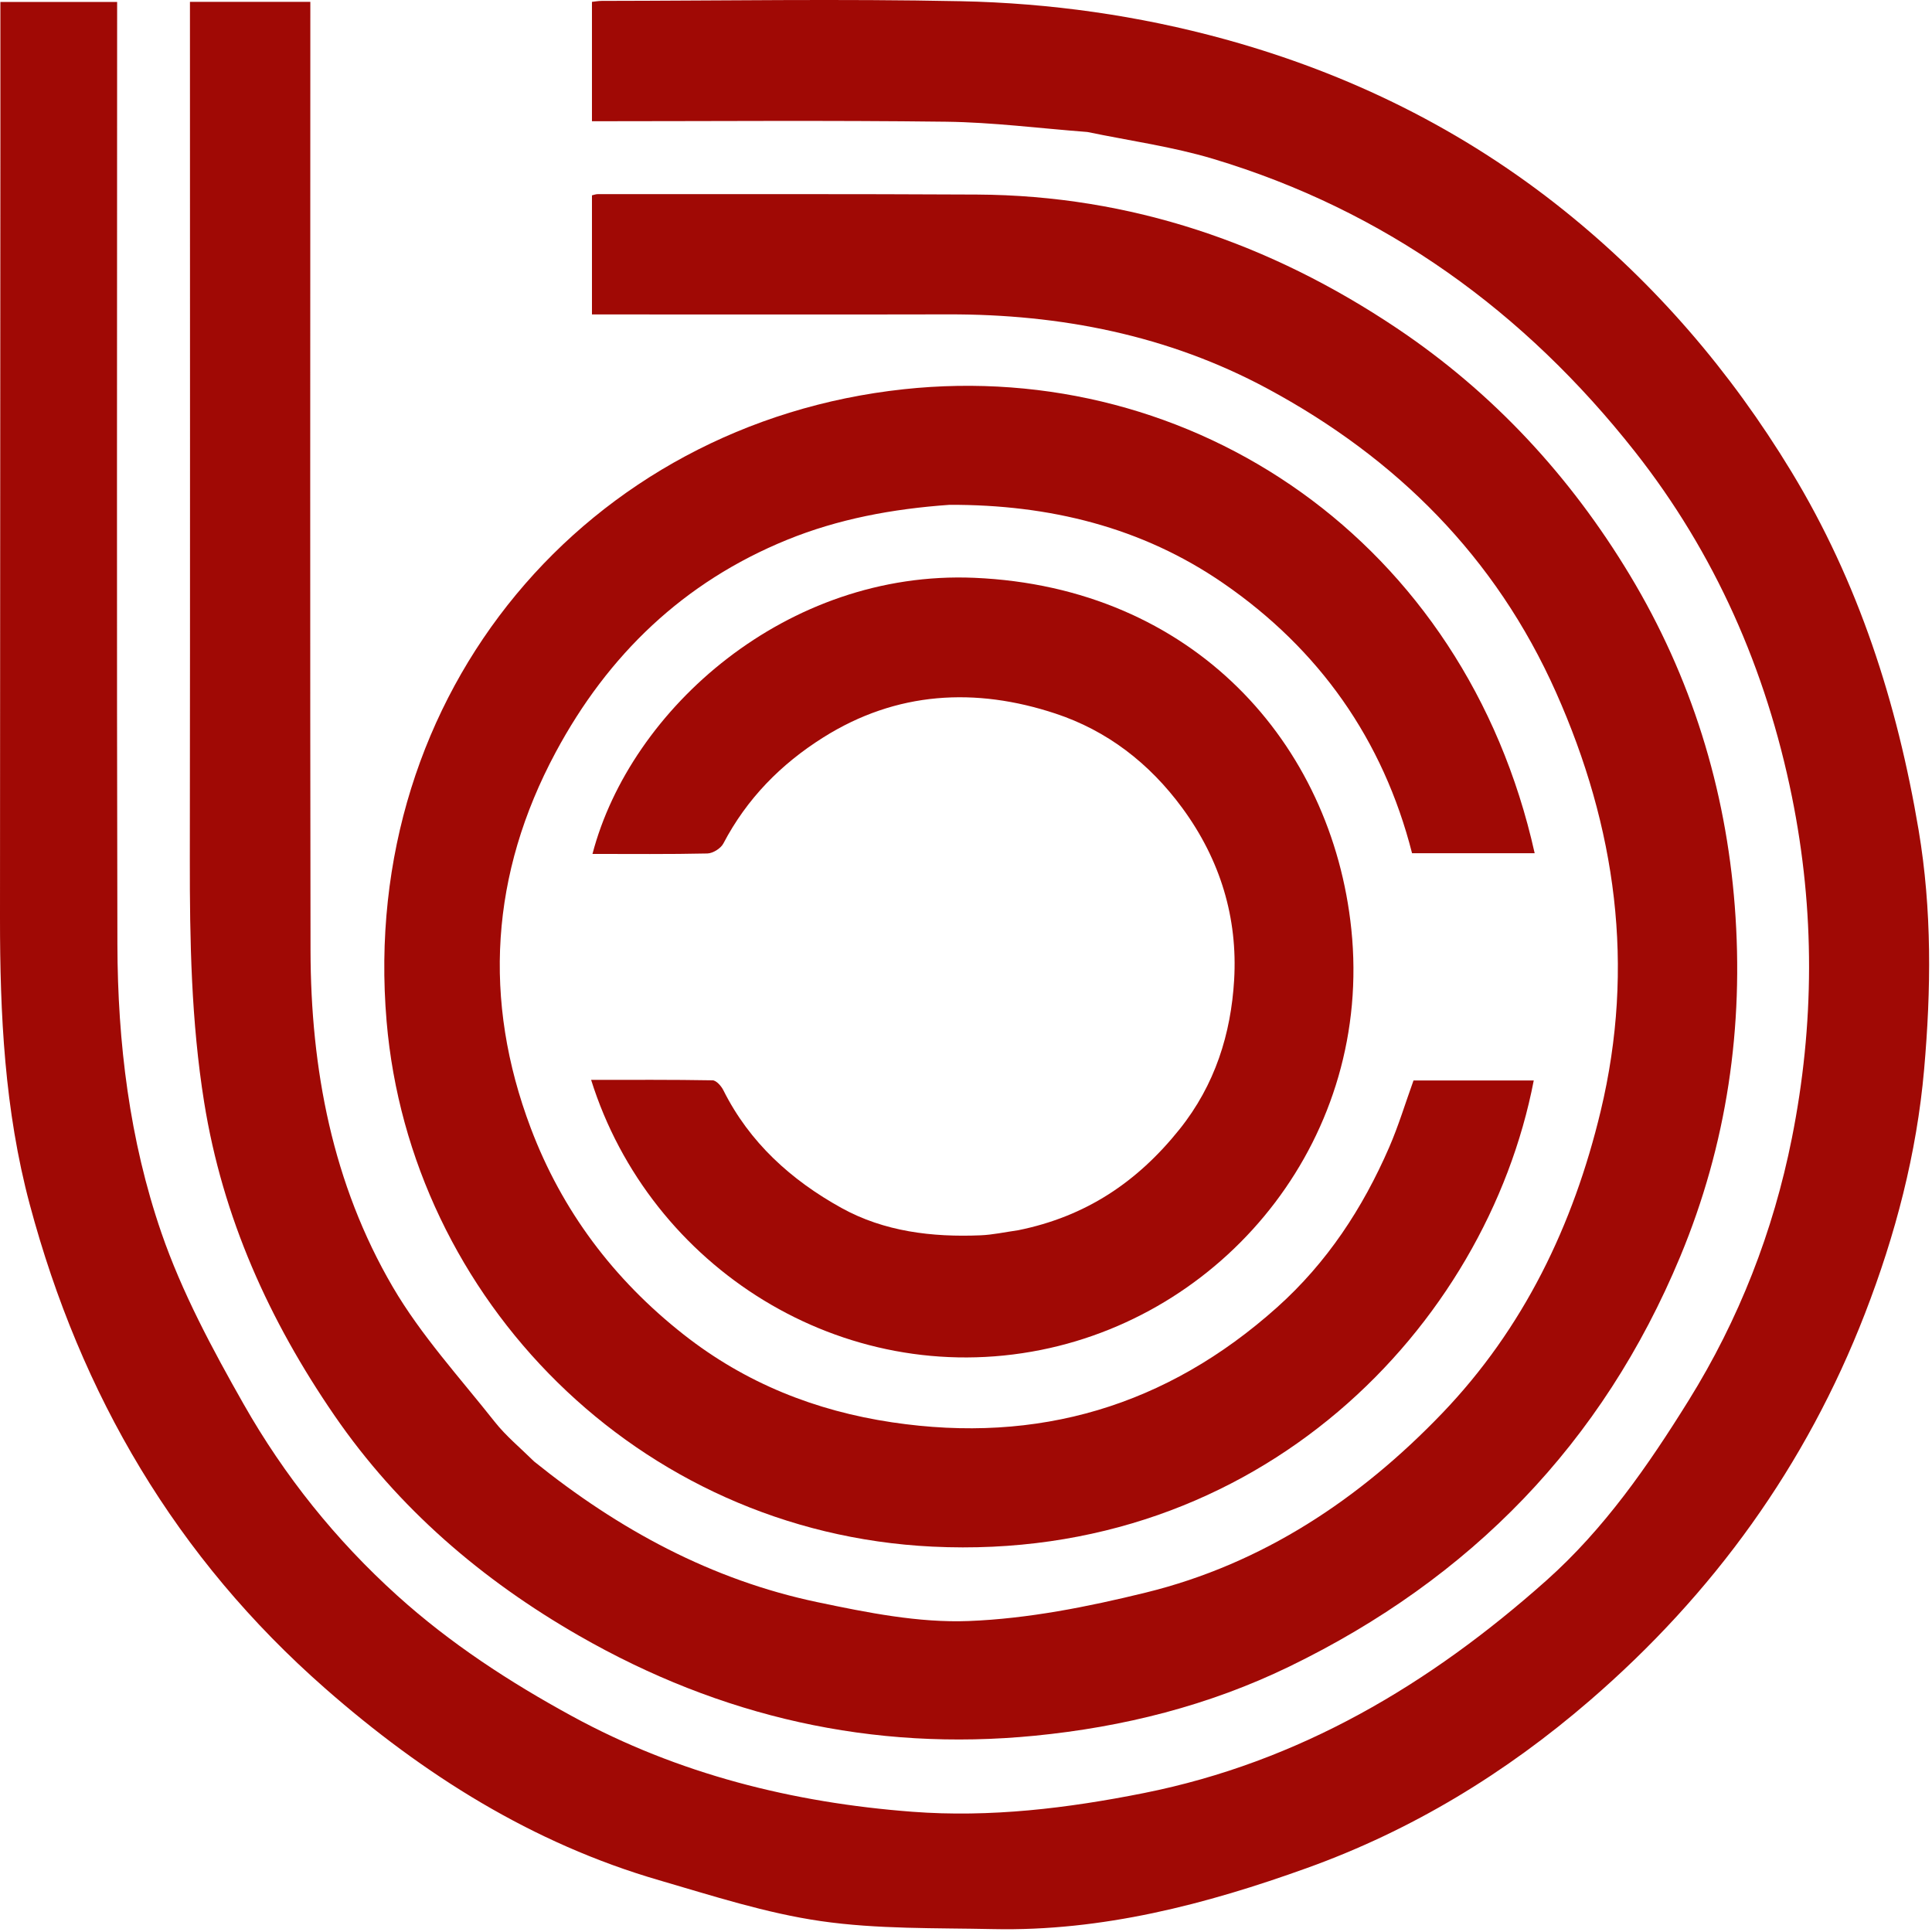
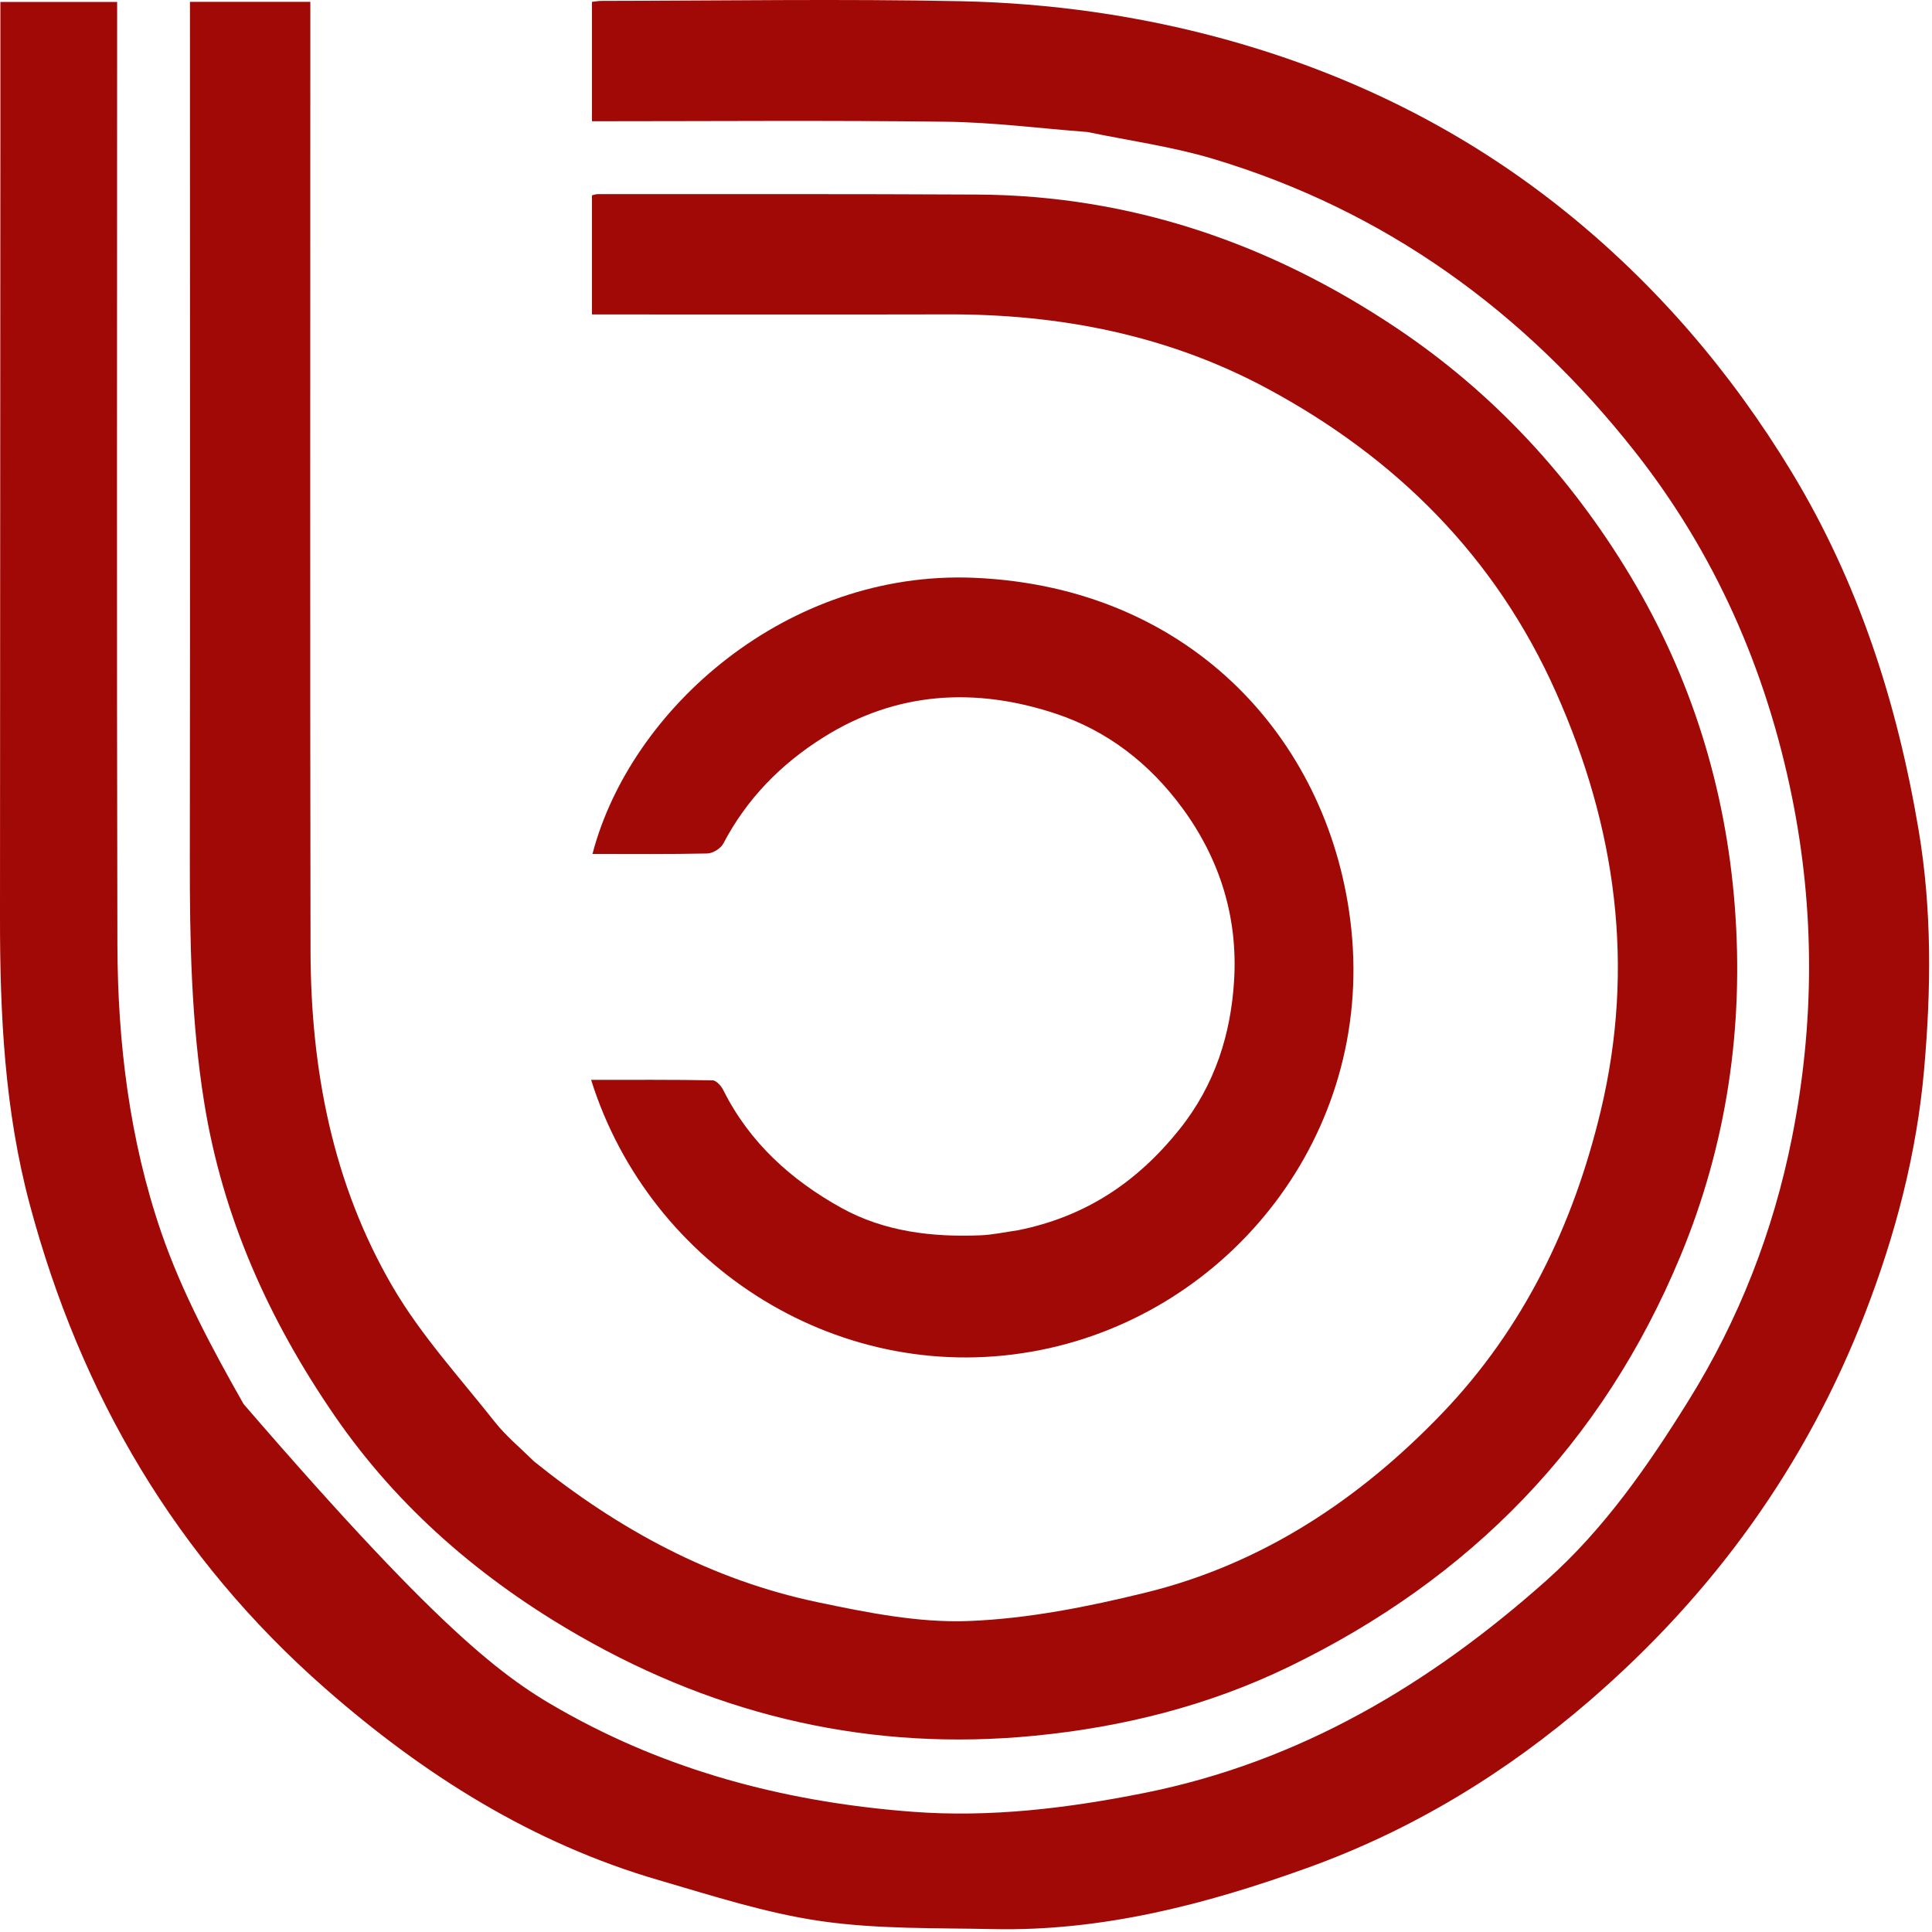
<svg xmlns="http://www.w3.org/2000/svg" width="530" height="530" viewBox="0 0 530 530" fill="none">
-   <path d="M298.271 36.207C285.091 35.2 272.353 33.551 259.596 33.392C227.295 32.991 194.985 33.259 162.389 33.259C162.389 22.333 162.389 11.59 162.389 0.512C163.205 0.427 164.141 0.246 165.076 0.245C197.906 0.207 230.746 -0.339 263.561 0.334C288.037 0.836 312.331 4.255 335.989 10.759C370.134 20.147 401.415 35.553 429.093 57.765C454.125 77.853 474.748 101.909 491.4 129.341C509.833 159.708 520.447 192.773 526.326 227.699C530.017 249.63 529.761 271.533 527.838 293.394C525.814 316.41 519.984 338.733 511.612 360.336C495.429 402.09 470.022 437.218 436.172 466.46C413.024 486.456 387.34 502.084 358.585 512.432C330.783 522.437 302.364 529.843 272.482 529.205C256.678 528.868 240.704 529.254 225.14 527.005C210.123 524.834 195.431 520.053 180.779 515.789C146.038 505.68 116.25 486.905 89.209 463.181C48.324 427.31 22.136 382.674 8.157 330.398C1.25 304.567 -0.017 278.255 0 251.755C0.047 180.264 0.073 108.773 0.106 37.282C0.111 25.136 0.106 12.989 0.106 0.537C10.713 0.537 21.125 0.537 32.132 0.537C32.132 1.981 32.132 3.571 32.132 5.161C32.132 89.812 32.004 174.464 32.206 259.115C32.271 286.017 35.525 312.772 44.275 338.182C49.898 354.512 58.258 370.078 66.825 385.172C77.991 404.846 92.088 422.459 108.994 437.725C123.547 450.867 139.817 461.456 156.944 470.799C186.039 486.672 217.515 494.534 250.3 497.017C271.634 498.633 292.798 496.074 313.802 491.884C356.427 483.381 392.19 462.087 424.198 433.579C440.111 419.406 452.1 402.092 463.234 384.189C477.046 361.979 486.456 337.816 491.558 312.249C497.771 281.118 497.919 249.821 491.573 218.536C484.493 183.63 470.441 151.738 448.511 123.908C418.264 85.525 380.028 57.75 332.8 43.579C321.7 40.249 310.083 38.643 298.271 36.207Z" fill="#A00905" />
+   <path d="M298.271 36.207C285.091 35.2 272.353 33.551 259.596 33.392C227.295 32.991 194.985 33.259 162.389 33.259C162.389 22.333 162.389 11.59 162.389 0.512C163.205 0.427 164.141 0.246 165.076 0.245C197.906 0.207 230.746 -0.339 263.561 0.334C288.037 0.836 312.331 4.255 335.989 10.759C370.134 20.147 401.415 35.553 429.093 57.765C454.125 77.853 474.748 101.909 491.4 129.341C509.833 159.708 520.447 192.773 526.326 227.699C530.017 249.63 529.761 271.533 527.838 293.394C525.814 316.41 519.984 338.733 511.612 360.336C495.429 402.09 470.022 437.218 436.172 466.46C413.024 486.456 387.34 502.084 358.585 512.432C330.783 522.437 302.364 529.843 272.482 529.205C256.678 528.868 240.704 529.254 225.14 527.005C210.123 524.834 195.431 520.053 180.779 515.789C146.038 505.68 116.25 486.905 89.209 463.181C48.324 427.31 22.136 382.674 8.157 330.398C1.25 304.567 -0.017 278.255 0 251.755C0.047 180.264 0.073 108.773 0.106 37.282C0.111 25.136 0.106 12.989 0.106 0.537C10.713 0.537 21.125 0.537 32.132 0.537C32.132 1.981 32.132 3.571 32.132 5.161C32.132 89.812 32.004 174.464 32.206 259.115C32.271 286.017 35.525 312.772 44.275 338.182C49.898 354.512 58.258 370.078 66.825 385.172C123.547 450.867 139.817 461.456 156.944 470.799C186.039 486.672 217.515 494.534 250.3 497.017C271.634 498.633 292.798 496.074 313.802 491.884C356.427 483.381 392.19 462.087 424.198 433.579C440.111 419.406 452.1 402.092 463.234 384.189C477.046 361.979 486.456 337.816 491.558 312.249C497.771 281.118 497.919 249.821 491.573 218.536C484.493 183.63 470.441 151.738 448.511 123.908C418.264 85.525 380.028 57.75 332.8 43.579C321.7 40.249 310.083 38.643 298.271 36.207Z" fill="#A00905" />
  <path d="M146.529 400.93C169.797 419.667 195.265 433.443 224.28 439.526C237.896 442.38 251.98 445.221 265.721 444.691C282.008 444.062 298.401 440.796 314.31 436.89C346.371 429.018 373.087 411.201 395.637 387.689C417.947 364.428 431.615 336.109 439.112 304.786C448.625 265.045 443.333 226.961 426.873 189.966C410.309 152.74 383.016 125.61 347.614 106.57C320.453 91.962 290.908 86.17 260.142 86.24C227.665 86.314 195.187 86.257 162.39 86.257C162.39 75.351 162.39 64.609 162.39 53.585C162.833 53.491 163.439 53.252 164.044 53.252C198.702 53.27 233.361 53.188 268.018 53.373C310.196 53.597 348.467 66.763 383.196 90.04C409.53 107.69 430.74 130.574 447.132 157.796C463.969 185.756 473.411 216.27 475.897 248.586C478.438 281.624 473.76 313.891 460.919 344.743C439.586 395.997 403.44 433.039 353.689 457.183C331.593 467.906 308.138 473.774 283.87 476.157C239.334 480.529 197.633 470.972 158.909 448.76C132.241 433.464 109.26 413.782 91.759 388.321C73.83 362.238 61.068 333.986 56.002 302.358C52.452 280.191 52.047 257.985 52.075 235.663C52.169 158.669 52.109 81.675 52.108 4.681C52.108 3.377 52.108 2.074 52.108 0.502C63.126 0.502 73.87 0.502 85.132 0.502C85.132 1.932 85.132 3.366 85.132 4.8C85.132 90.108 85.033 175.417 85.185 260.724C85.243 293.274 91.207 324.753 107.764 353.077C115.507 366.325 126.133 377.913 135.716 390.045C138.794 393.941 142.719 397.169 146.529 400.93Z" fill="#A00905" />
-   <path d="M260.477 138.487C244.834 139.593 229.955 142.359 215.857 148.111C187.569 159.653 166.783 179.622 152.432 206.382C134.575 239.68 132.335 274.356 145.608 309.485C154.138 332.062 168.269 350.943 187.545 366.102C204.553 379.477 223.734 387.044 244.711 390.181C284.722 396.165 320.018 385.773 350.338 358.639C364.067 346.352 373.832 331.438 381.087 314.746C383.637 308.88 385.492 302.713 387.767 296.399C398.477 296.399 409.608 296.399 420.751 296.399C407.73 363.915 345.488 428.651 255.781 424.282C174.728 420.335 112.517 356.107 106.057 280.198C98.368 189.866 161.174 116.11 247.936 106.776C327.112 98.259 401.908 148.367 421.001 234.057C409.866 234.057 398.774 234.057 387.363 234.057C379.44 202.94 361.876 178.078 335.481 159.928C313.209 144.614 287.869 138.397 260.477 138.487Z" fill="#A00905" />
  <path d="M279.316 337.487C297.844 333.742 311.959 324.302 323.575 309.796C333.367 297.568 337.684 283.546 338.556 268.864C339.565 251.884 334.819 235.941 324.36 221.686C315.255 209.279 303.631 200.408 289.54 195.749C267.664 188.516 245.977 189.62 225.823 202.312C214.18 209.643 204.867 219.124 198.432 231.405C197.726 232.751 195.564 234.098 194.048 234.132C183.559 234.368 173.063 234.256 162.533 234.256C172.95 194.409 215.915 156.325 267.245 158.508C327.432 161.067 365.427 204.039 370.707 254.918C376.563 311.343 337.448 359.928 285.556 370.323C231.104 381.231 178.313 347.773 162.16 296.239C173.397 296.239 184.437 296.165 195.472 296.361C196.493 296.379 197.857 297.918 198.431 299.066C205.627 313.469 217.092 323.764 230.831 331.369C242.576 337.87 255.701 339.434 269.015 338.878C272.319 338.74 275.599 338.018 279.316 337.487Z" fill="#A00905" />
</svg>